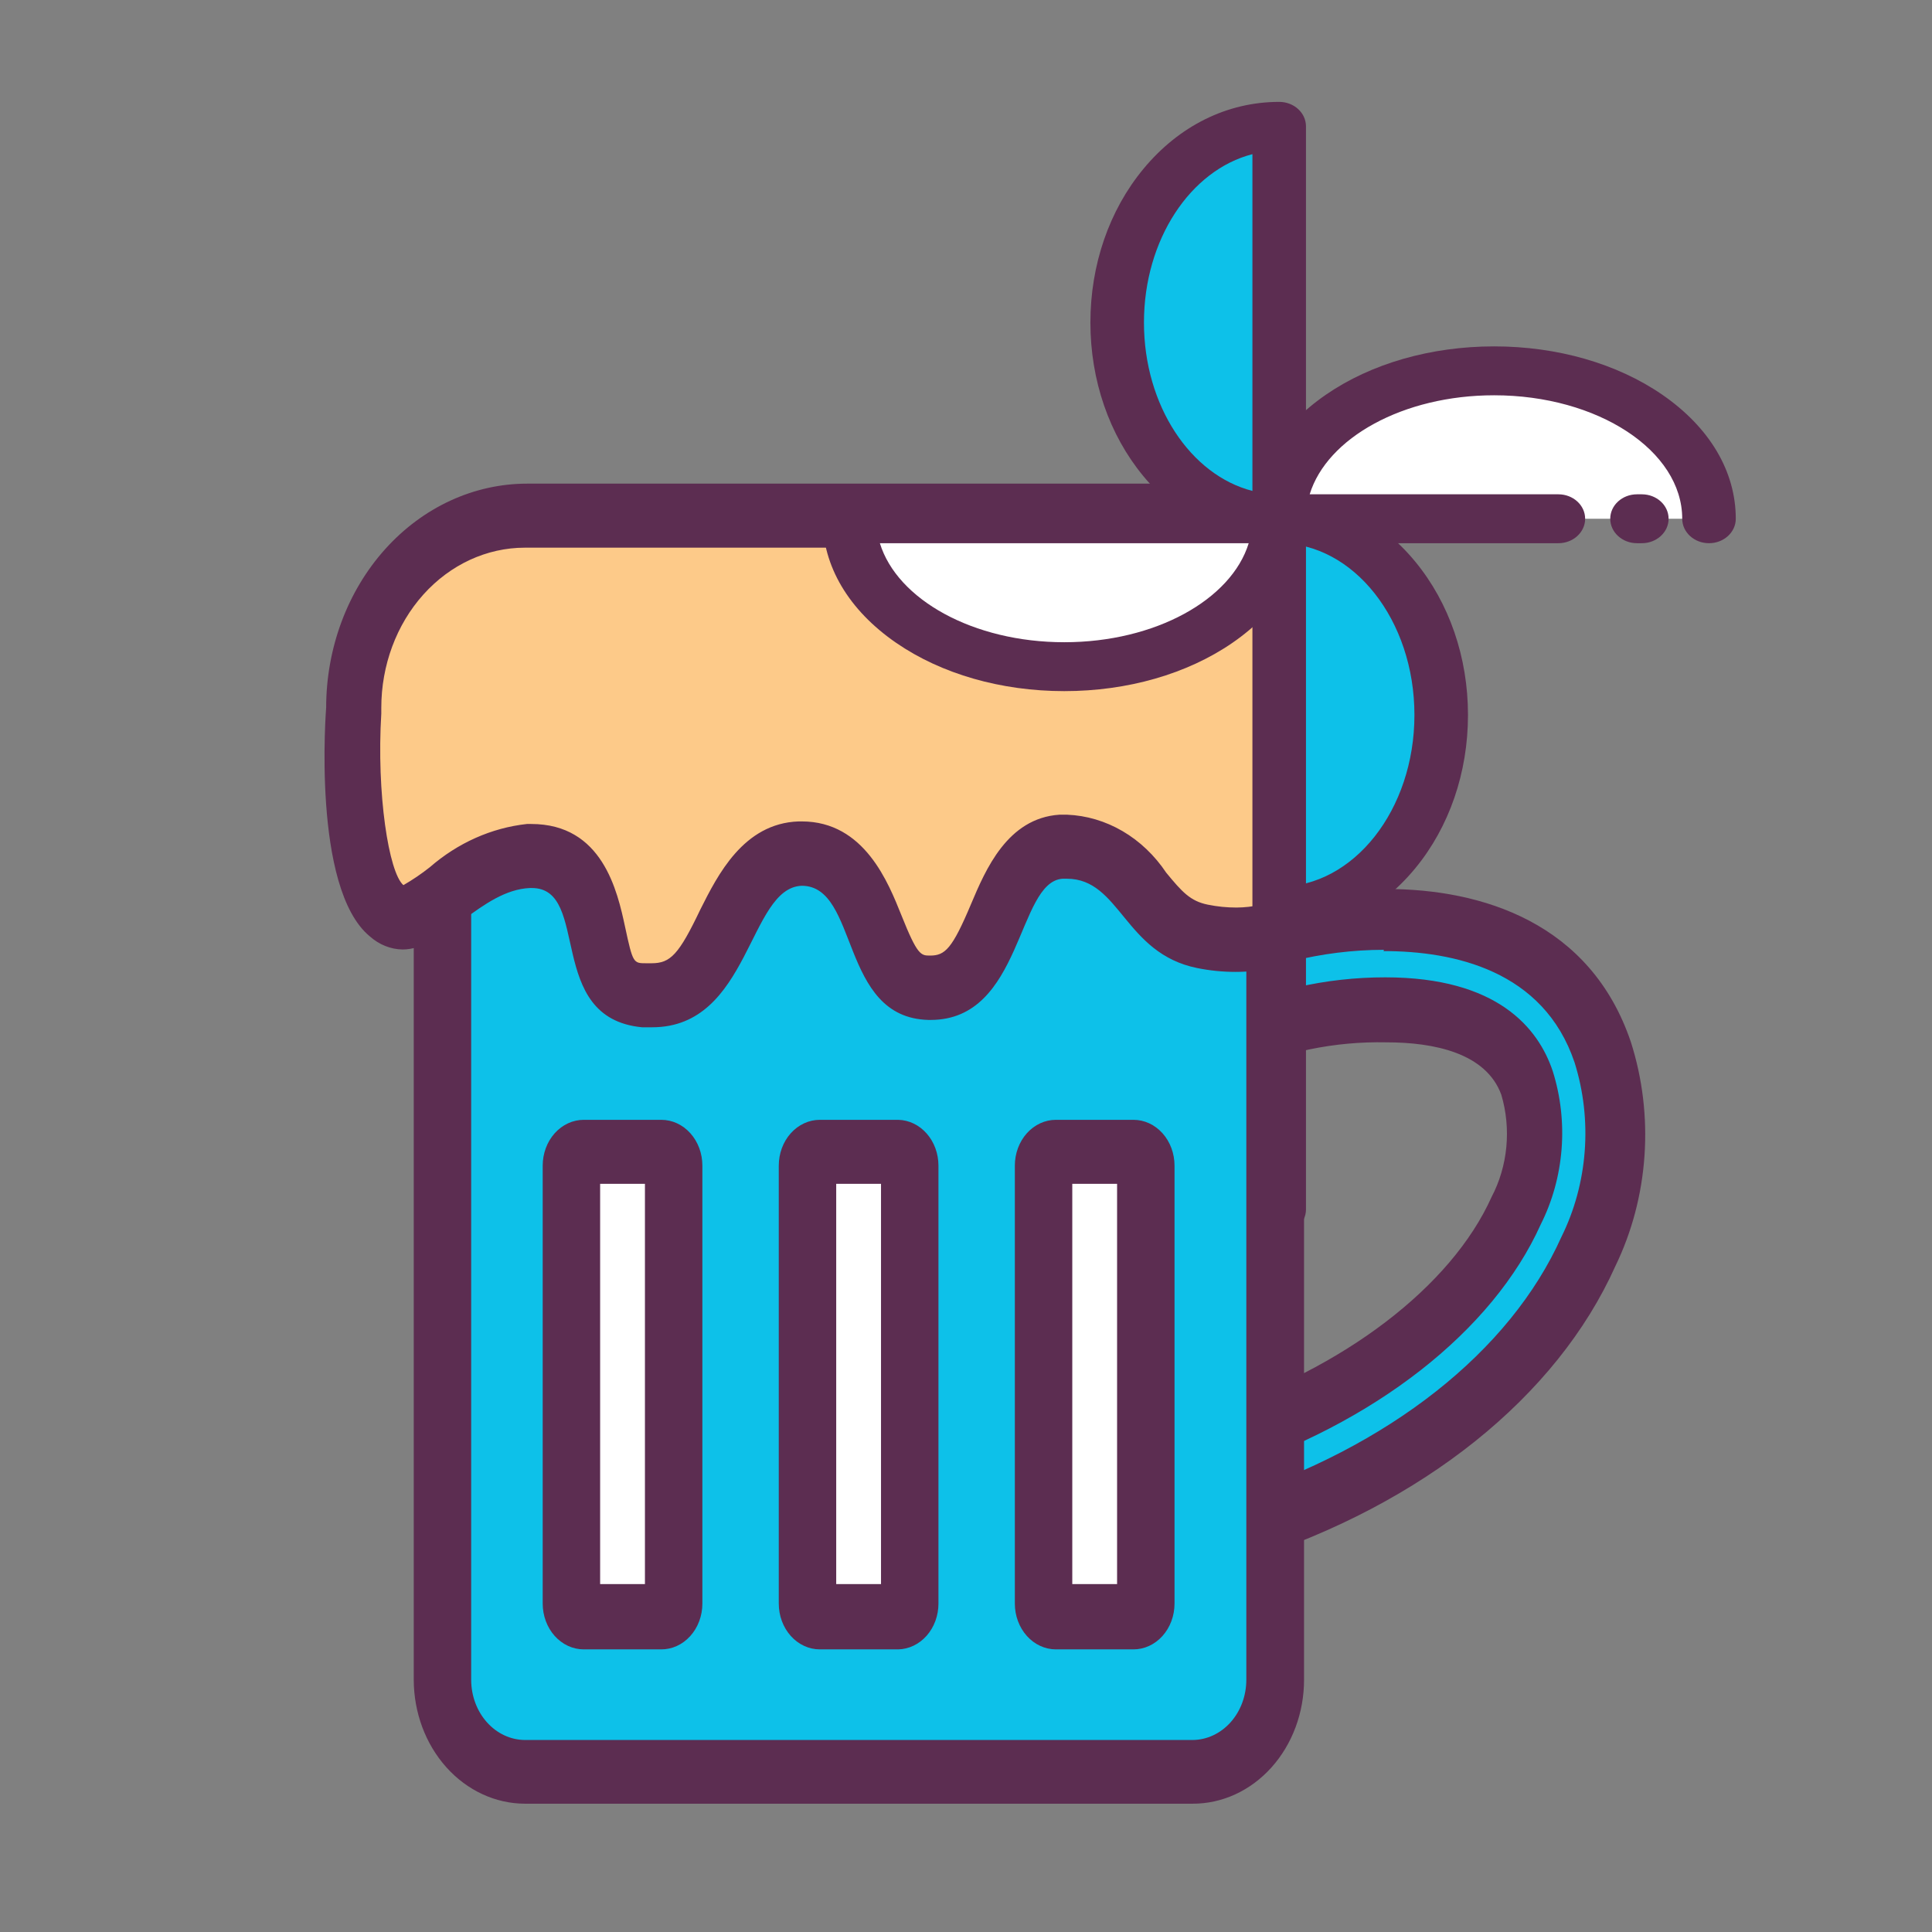
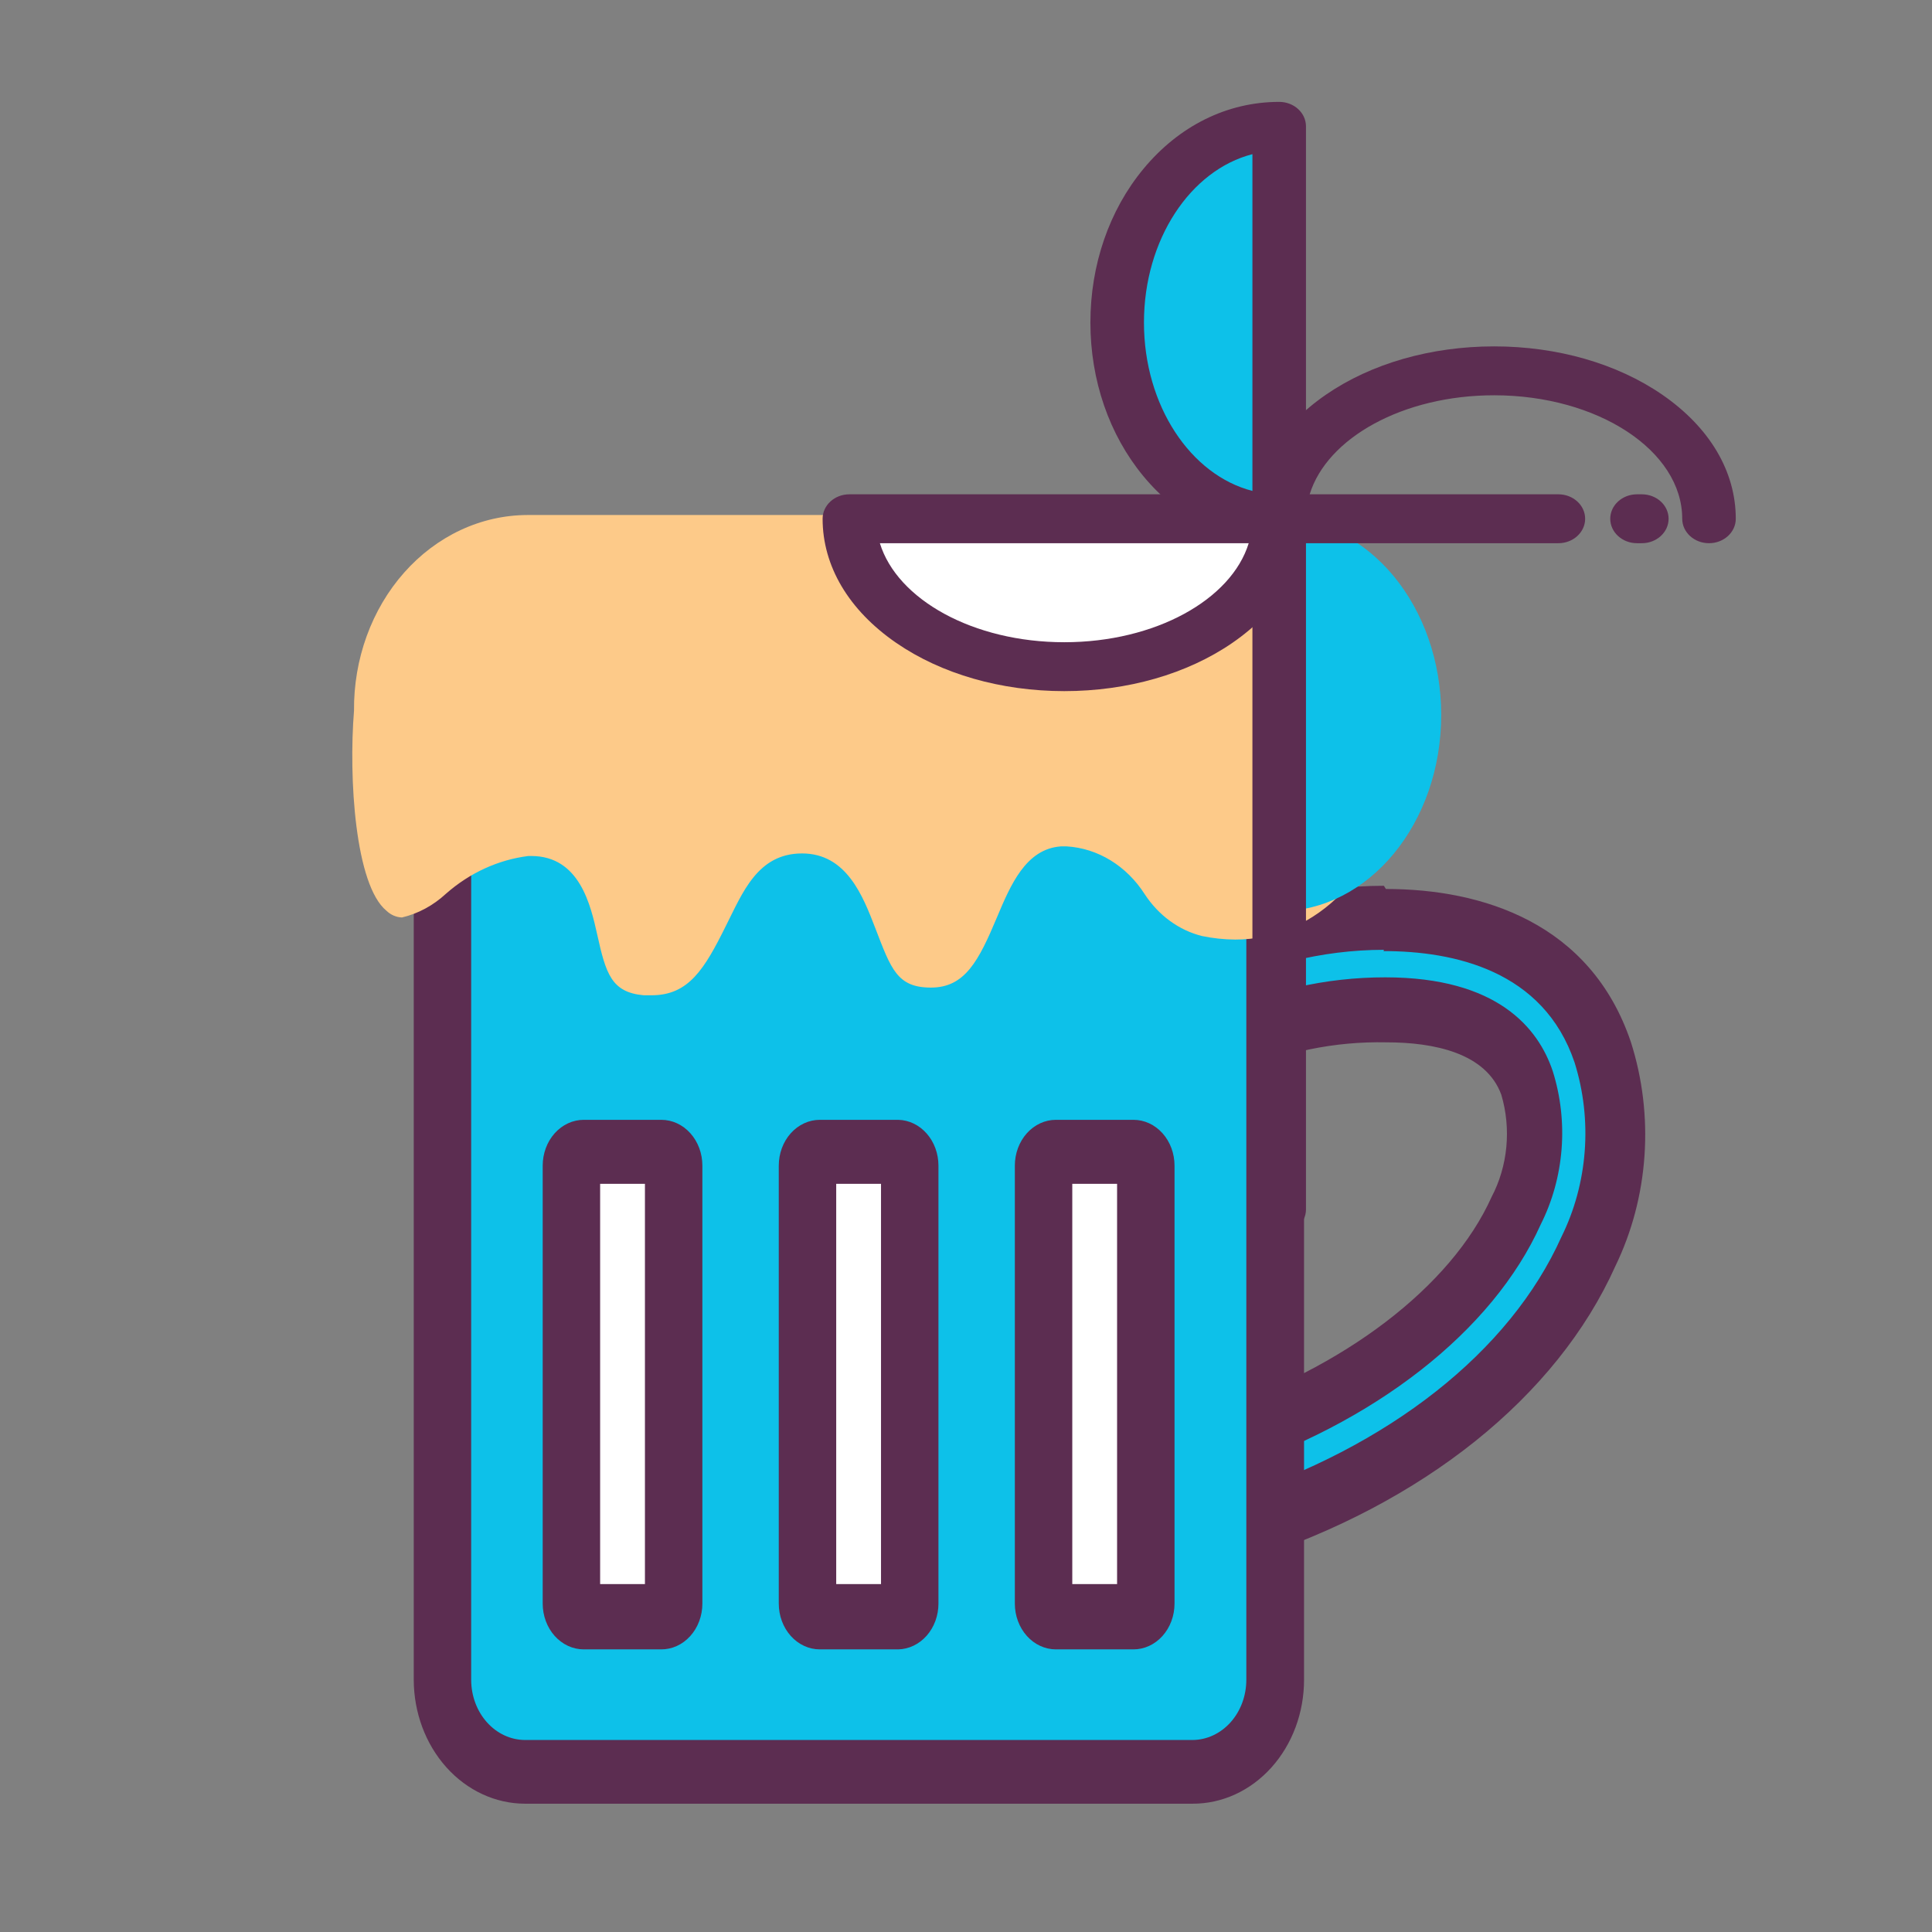
<svg xmlns="http://www.w3.org/2000/svg" width="512" height="512" viewBox="0 0 512 512" fill="none">
  <rect x="0" y="0" width="512" height="512" fill="#808080" stroke="none" />
  <path d="M324.96 405.794C322.658 405.795 320.416 404.972 318.565 403.444C316.715 401.916 315.355 399.765 314.685 397.309C313.899 394.305 314.199 391.077 315.522 388.317C316.846 385.557 319.086 383.485 321.763 382.545C359.209 370.497 389.653 346.909 401.221 321.2C403.846 316.1 405.462 310.433 405.961 304.579C406.46 298.725 405.83 292.82 404.114 287.26C401.145 278.776 392.24 267.915 366.82 267.915C359.483 267.908 352.164 268.733 344.977 270.376C344.193 270.473 343.401 270.473 342.617 270.376C340.019 270.291 337.536 269.158 335.63 267.187C333.725 265.216 332.526 262.541 332.256 259.658C331.986 256.776 332.664 253.882 334.164 251.515C335.664 249.148 337.883 247.468 340.41 246.788C349.005 244.648 357.785 243.567 366.592 243.564C387.522 243.564 414.54 249.673 424.359 278.606C427.138 287.233 428.25 296.417 427.62 305.557C426.991 314.696 424.634 323.584 420.705 331.636C406.092 364.133 372.3 391.03 328.004 405.285C327.017 405.615 325.991 405.787 324.96 405.794Z" fill="#0DC1E9" />
-   <path d="M366.668 252.048C385.239 252.048 409.061 257.139 417.28 281.576C419.652 289.124 420.566 297.145 419.962 305.114C419.359 313.083 417.252 320.82 413.779 327.818C400.156 358.194 368.114 383.479 325.797 397.139H324.96C324.285 397.13 323.631 396.877 323.095 396.418C322.56 395.959 322.173 395.319 321.992 394.594C321.875 394.154 321.838 393.692 321.883 393.236C321.927 392.78 322.052 392.338 322.25 391.936C322.448 391.534 322.715 391.179 323.037 390.893C323.358 390.606 323.727 390.393 324.123 390.267C364.156 377.37 395.589 352.764 408.3 324.509C411.394 318.378 413.28 311.581 413.831 304.572C414.383 297.564 413.587 290.505 411.496 283.867C407.691 272.497 396.883 259.006 367.125 259.006C359.251 258.996 351.397 259.877 343.683 261.636H342.998C342.289 261.636 341.602 261.368 341.049 260.874C340.495 260.381 340.109 259.692 339.954 258.921C339.77 258.033 339.906 257.1 340.333 256.322C340.76 255.544 341.444 254.985 342.237 254.764C350.281 252.746 358.499 251.722 366.744 251.709M366.744 234.739C357.347 234.743 347.978 235.91 338.812 238.218C336.463 238.82 334.244 239.931 332.28 241.489C330.317 243.047 328.648 245.021 327.369 247.298C326.089 249.575 325.225 252.111 324.825 254.76C324.425 257.41 324.497 260.121 325.036 262.739C326.126 268.028 329.056 272.617 333.181 275.497C335.223 276.923 337.498 277.886 339.874 278.333C342.251 278.779 344.683 278.699 347.032 278.097C353.757 276.708 360.591 276.083 367.429 276.23C379.987 276.23 393.839 279.03 397.873 290.145C399.188 294.604 399.637 299.323 399.191 303.989C398.745 308.656 397.413 313.163 395.285 317.212C384.63 340.97 356.013 362.776 320.546 374.23C315.873 375.738 311.929 379.253 309.581 384.003C307.233 388.753 306.673 394.348 308.026 399.558C309.378 404.767 312.532 409.164 316.792 411.782C321.053 414.399 326.071 415.023 330.744 413.515C377.095 398.582 412.562 370.158 428.088 335.539C432.468 326.513 435.097 316.561 435.805 306.329C436.514 296.097 435.284 285.814 432.198 276.145C421.543 244.582 392.849 235.588 367.277 235.588L366.744 234.739Z" fill="#5C2D51" />
+   <path d="M366.668 252.048C385.239 252.048 409.061 257.139 417.28 281.576C419.652 289.124 420.566 297.145 419.962 305.114C419.359 313.083 417.252 320.82 413.779 327.818C400.156 358.194 368.114 383.479 325.797 397.139H324.96C324.285 397.13 323.631 396.877 323.095 396.418C322.56 395.959 322.173 395.319 321.992 394.594C321.875 394.154 321.838 393.692 321.883 393.236C321.927 392.78 322.052 392.338 322.25 391.936C322.448 391.534 322.715 391.179 323.037 390.893C323.358 390.606 323.727 390.393 324.123 390.267C364.156 377.37 395.589 352.764 408.3 324.509C411.394 318.378 413.28 311.581 413.831 304.572C414.383 297.564 413.587 290.505 411.496 283.867C407.691 272.497 396.883 259.006 367.125 259.006C359.251 258.996 351.397 259.877 343.683 261.636H342.998C342.289 261.636 341.602 261.368 341.049 260.874C340.495 260.381 340.109 259.692 339.954 258.921C339.77 258.033 339.906 257.1 340.333 256.322C340.76 255.544 341.444 254.985 342.237 254.764C350.281 252.746 358.499 251.722 366.744 251.709M366.744 234.739C357.347 234.743 347.978 235.91 338.812 238.218C336.463 238.82 334.244 239.931 332.28 241.489C330.317 243.047 328.648 245.021 327.369 247.298C326.089 249.575 325.225 252.111 324.825 254.76C324.425 257.41 324.497 260.121 325.036 262.739C326.126 268.028 329.056 272.617 333.181 275.497C335.223 276.923 337.498 277.886 339.874 278.333C342.251 278.779 344.683 278.699 347.032 278.097C353.757 276.708 360.591 276.083 367.429 276.23C379.987 276.23 393.839 279.03 397.873 290.145C399.188 294.604 399.637 299.323 399.191 303.989C398.745 308.656 397.413 313.163 395.285 317.212C384.63 340.97 356.013 362.776 320.546 374.23C315.873 375.738 311.929 379.253 309.581 384.003C307.233 388.753 306.673 394.348 308.026 399.558C321.053 414.399 326.071 415.023 330.744 413.515C377.095 398.582 412.562 370.158 428.088 335.539C432.468 326.513 435.097 316.561 435.805 306.329C436.514 296.097 435.284 285.814 432.198 276.145C421.543 244.582 392.849 235.588 367.277 235.588L366.744 234.739Z" fill="#5C2D51" />
  <path d="M139.102 469.515C133.315 469.493 127.77 466.92 123.678 462.358C119.586 457.796 117.278 451.615 117.258 445.164V188.497H337.975V445.164C337.975 451.63 335.676 457.832 331.582 462.413C327.487 466.993 321.932 469.577 316.131 469.6L139.102 469.515Z" fill="#0DC1E9" />
  <path d="M330.288 196.982V445.164C330.288 449.379 328.791 453.424 326.124 456.413C323.457 459.402 319.837 461.093 316.055 461.115H139.102C135.333 461.093 131.725 459.414 129.06 456.443C126.395 453.472 124.889 449.45 124.869 445.248V196.982H330.364M345.586 180.012H109.647V445.164C109.668 453.865 112.777 462.204 118.297 468.358C123.816 474.511 131.296 477.977 139.102 478H316.055C319.93 478.011 323.768 477.17 327.35 475.525C330.933 473.88 334.189 471.463 336.932 468.412C339.675 465.362 341.851 461.739 343.336 457.749C344.821 453.76 345.586 449.483 345.586 445.164V180.012Z" fill="#5C2D51" />
  <path d="M172.666 263.758H170.611C162.011 262.994 160.565 257.988 158.281 247.721C156.531 239.915 153.639 226.848 140.776 226.848H140.015C132.038 227.848 124.472 231.316 118.172 236.861C114.803 239.974 110.807 242.128 106.527 243.139C105.015 243.086 103.564 242.458 102.417 241.358C94.121 234.57 92.371 206.23 93.817 188.327C93.757 181.558 94.898 174.842 97.176 168.566C99.453 162.29 102.822 156.578 107.087 151.76C111.353 146.941 116.431 143.111 122.03 140.489C127.629 137.868 133.638 136.507 139.711 136.485H319.328C325.325 136.485 331.263 137.802 336.804 140.36C342.344 142.918 347.378 146.668 351.619 151.396C355.859 156.123 359.223 161.735 361.518 167.912C363.812 174.088 364.994 180.708 364.994 187.394C365.831 202.158 364.08 227.951 355.708 236.521C348.019 244.564 337.863 249.026 327.32 248.994C324.383 248.973 321.454 248.66 318.567 248.061C312.448 246.547 307.035 242.594 303.345 236.945C300.977 233.249 297.894 230.193 294.324 228.005C290.754 225.817 286.788 224.551 282.72 224.303H281.121C271.836 224.982 267.802 234.57 264.225 243.054C259.354 254.679 255.701 261.721 246.72 261.721C237.739 261.721 236.141 256.8 231.955 245.939C228.682 237.454 224.344 226.17 212.547 226.17C200.75 226.17 196.792 236.606 192.378 245.345C186.67 256.885 182.484 263.758 172.666 263.758Z" fill="#FDCA89" />
-   <path d="M319.328 144.97C329.421 144.97 339.1 149.439 346.237 157.395C353.373 165.352 357.383 176.142 357.383 187.394V188.497C358.296 204.024 355.632 224.982 350.533 230.242C344.376 236.787 336.207 240.46 327.7 240.509C325.147 240.513 322.6 240.257 320.089 239.745C315.446 238.812 313.239 236.351 309.053 231.261C305.985 226.675 302.033 222.916 297.489 220.258C292.945 217.6 287.924 216.112 282.796 215.903H280.741C266.965 216.836 261.181 230.497 257.375 239.491C252.352 251.454 250.449 253.236 246.492 253.236C244.056 253.236 243.143 253.236 238.881 242.545C235.456 234.061 229.139 217.685 212.471 217.685H211.634C197.021 218.194 190.171 231.939 185.604 241.018C179.896 252.982 177.689 255.273 172.666 255.273H171.22C167.871 255.273 167.719 255.273 165.664 245.685C163.609 236.097 159.651 218.364 140.776 218.364H139.634C130.26 219.391 121.34 223.363 113.91 229.818C111.679 231.584 109.339 233.172 106.907 234.57C103.026 231.261 99.753 210.303 101.047 189.091V187.564C101.047 176.312 105.056 165.521 112.193 157.565C119.33 149.609 129.009 145.139 139.102 145.139H318.719M318.719 128.17H139.71C125.581 128.17 112.03 134.427 102.038 145.566C92.047 156.704 86.434 171.811 86.434 187.564C86.434 187.564 82.553 235.418 98.003 248.145C100.468 250.346 103.521 251.57 106.679 251.624C117.715 251.624 127.609 235.842 140.472 235.333H140.928C156.683 235.333 144.353 269.782 170.154 272.242H172.818C198.771 272.242 198.315 235.248 212.471 234.739C227.693 234.739 222.441 269.697 246.035 270.291H246.644C270.999 270.291 269.477 233.721 281.578 232.873H282.72C296.876 232.873 297.941 252.642 317.273 256.545C320.613 257.221 324.001 257.561 327.396 257.564C339.839 257.583 351.818 252.302 360.884 242.8C375.04 228.376 372.757 187.394 372.757 187.394C372.757 171.642 367.144 156.535 357.152 145.396C347.161 134.258 333.61 128 319.48 128L318.719 128.17Z" fill="#5C2D51" />
  <path d="M151.431 305.248H178.526V428.279H151.431V305.248Z" fill="white" />
  <path d="M170.915 313.733V419.794H159.042V313.733H170.915ZM175.253 296.764H154.704C153.275 296.764 151.859 297.077 150.539 297.687C149.218 298.297 148.019 299.191 147.008 300.317C145.997 301.444 145.196 302.782 144.649 304.254C144.102 305.726 143.82 307.304 143.82 308.897V424.97C143.82 426.563 144.102 428.141 144.649 429.613C145.196 431.085 145.997 432.422 147.008 433.549C148.019 434.676 149.218 435.57 150.539 436.179C151.859 436.789 153.275 437.103 154.704 437.103H175.177C176.613 437.114 178.036 436.809 179.366 436.204C180.695 435.599 181.904 434.707 182.922 433.579C183.941 432.451 184.75 431.11 185.301 429.632C185.853 428.155 186.137 426.57 186.137 424.97V308.897C186.137 305.679 184.99 302.593 182.949 300.317C180.908 298.042 178.14 296.764 175.253 296.764Z" fill="#5C2D51" />
  <path d="M213.993 305.248H241.088V428.279H213.993V305.248Z" fill="white" />
  <path d="M233.477 313.733V419.794H221.604V313.733H233.477ZM237.815 296.764H217.266C214.379 296.764 211.611 298.042 209.57 300.317C207.529 302.593 206.382 305.679 206.382 308.897V424.97C206.382 428.188 207.529 431.274 209.57 433.549C211.611 435.825 214.379 437.103 217.266 437.103H238.044C240.89 437.036 243.6 435.729 245.592 433.46C247.584 431.192 248.7 428.144 248.699 424.97V308.897C248.7 305.723 247.584 302.674 245.592 300.406C243.6 298.138 240.89 296.83 238.044 296.764H237.815Z" fill="#5C2D51" />
  <path d="M276.555 305.248H303.65V428.279H276.555V305.248Z" fill="white" />
  <path d="M296.039 313.733V419.794H284.166V313.733H296.039ZM300.377 296.764H279.827C276.941 296.764 274.173 298.042 272.132 300.317C270.091 302.593 268.944 305.679 268.944 308.897V424.97C268.944 428.188 270.091 431.274 272.132 433.549C274.173 435.825 276.941 437.103 279.827 437.103H300.301C301.736 437.114 303.16 436.809 304.489 436.204C305.818 435.599 307.027 434.707 308.046 433.579C309.065 432.451 309.873 431.11 310.425 429.632C310.977 428.155 311.261 426.57 311.261 424.97V308.897C311.261 305.679 310.114 302.593 308.073 300.317C306.032 298.042 303.263 296.764 300.377 296.764Z" fill="#5C2D51" />
-   <path d="M452.902 137.475H339C339 137.469 339 137.462 339 137.456C339.014 115.814 364.506 98.274 395.951 98.274C427.404 98.274 452.902 115.827 452.902 137.475Z" fill="white" />
  <path d="M339 137.475C362.71 137.475 381.935 160.756 381.935 189.473C381.935 218.19 362.71 241.471 339 241.471V137.475Z" fill="#0DC1E9" />
  <path d="M338.999 137.456C338.999 137.462 338.999 137.469 338.999 137.475H338.978C315.274 137.462 296.063 114.188 296.063 85.477C296.063 56.76 315.289 33.479 338.999 33.479V137.456Z" fill="#0DC1E9" />
  <path d="M338.999 137.475C338.999 159.123 313.5 176.676 282.048 176.676C250.596 176.676 225.097 159.123 225.097 137.475H338.978H338.999Z" fill="white" />
  <path d="M338.978 143.955C338.977 143.955 338.976 143.955 338.974 143.955C325.23 143.947 312.441 137.62 302.965 126.138C293.939 115.201 288.968 100.761 288.968 85.478C288.968 70.19 293.942 55.747 302.974 44.809C312.457 33.325 325.251 27 339 27C342.918 27 346.096 29.902 346.096 33.479V137.456C346.096 139.251 345.296 140.877 344.003 142.051C342.719 143.227 340.942 143.955 338.978 143.955ZM331.903 40.855C315.529 45.049 303.161 63.464 303.161 85.477C303.161 107.488 315.531 125.905 331.903 130.099V40.855Z" fill="#5C2D51" />
  <path d="M282.048 183.155C265.304 183.155 249.486 178.614 237.505 170.367C224.927 161.709 218 150.028 218 137.475C218 133.897 221.178 130.996 225.097 130.996H338.978C342.896 130.996 346.096 133.897 346.096 137.475C346.096 150.028 339.169 161.709 326.591 170.367C314.611 178.614 298.792 183.155 282.048 183.155ZM233.176 143.955C237.77 158.904 257.938 170.197 282.048 170.197C306.158 170.197 326.328 158.904 330.921 143.955H233.176Z" fill="#5C2D51" />
-   <path d="M339 247.951C335.082 247.951 331.904 245.049 331.904 241.471C331.904 237.894 335.082 234.992 339 234.992C358.762 234.992 374.838 214.573 374.838 189.473C374.838 164.374 358.762 143.955 339 143.955C335.082 143.955 331.904 141.053 331.904 137.476C331.904 133.898 335.082 130.996 339 130.996C352.749 130.996 365.543 137.321 375.026 148.805C384.058 159.744 389.032 174.186 389.032 189.474C389.032 204.762 384.058 219.204 375.026 230.143C365.543 241.626 352.749 247.951 339 247.951Z" fill="#5C2D51" />
  <path d="M452.903 143.955C448.984 143.955 445.806 141.053 445.806 137.476C445.806 119.433 423.442 104.754 395.952 104.754C371.844 104.754 351.672 116.048 347.079 130.996H412.984C416.902 130.996 420.08 133.898 420.08 137.476C420.08 141.053 416.902 143.955 412.984 143.955H339C335.082 143.955 331.904 141.053 331.904 137.476C331.912 124.904 338.842 113.227 351.418 104.575C363.397 96.334 379.213 91.795 395.952 91.795C412.696 91.795 428.514 96.337 440.494 104.583C453.073 113.242 460 124.923 460 137.476C459.999 141.053 456.821 143.955 452.903 143.955Z" fill="#5C2D51" />
  <path d="M435.1 143.955H433.828C429.91 143.955 426.732 141.053 426.732 137.476C426.732 133.898 429.91 130.996 433.828 130.996H435.1C439.019 130.996 442.197 133.898 442.197 137.476C442.198 141.053 439.02 143.955 435.1 143.955Z" fill="#5C2D51" />
  <path d="M339 327C335.082 327 331.904 324.098 331.904 320.521V137.475C331.904 133.897 335.082 130.996 339 130.996C342.919 130.996 346.097 133.897 346.097 137.475V320.52C346.097 324.098 342.919 327 339 327Z" fill="#5C2D51" />
</svg>